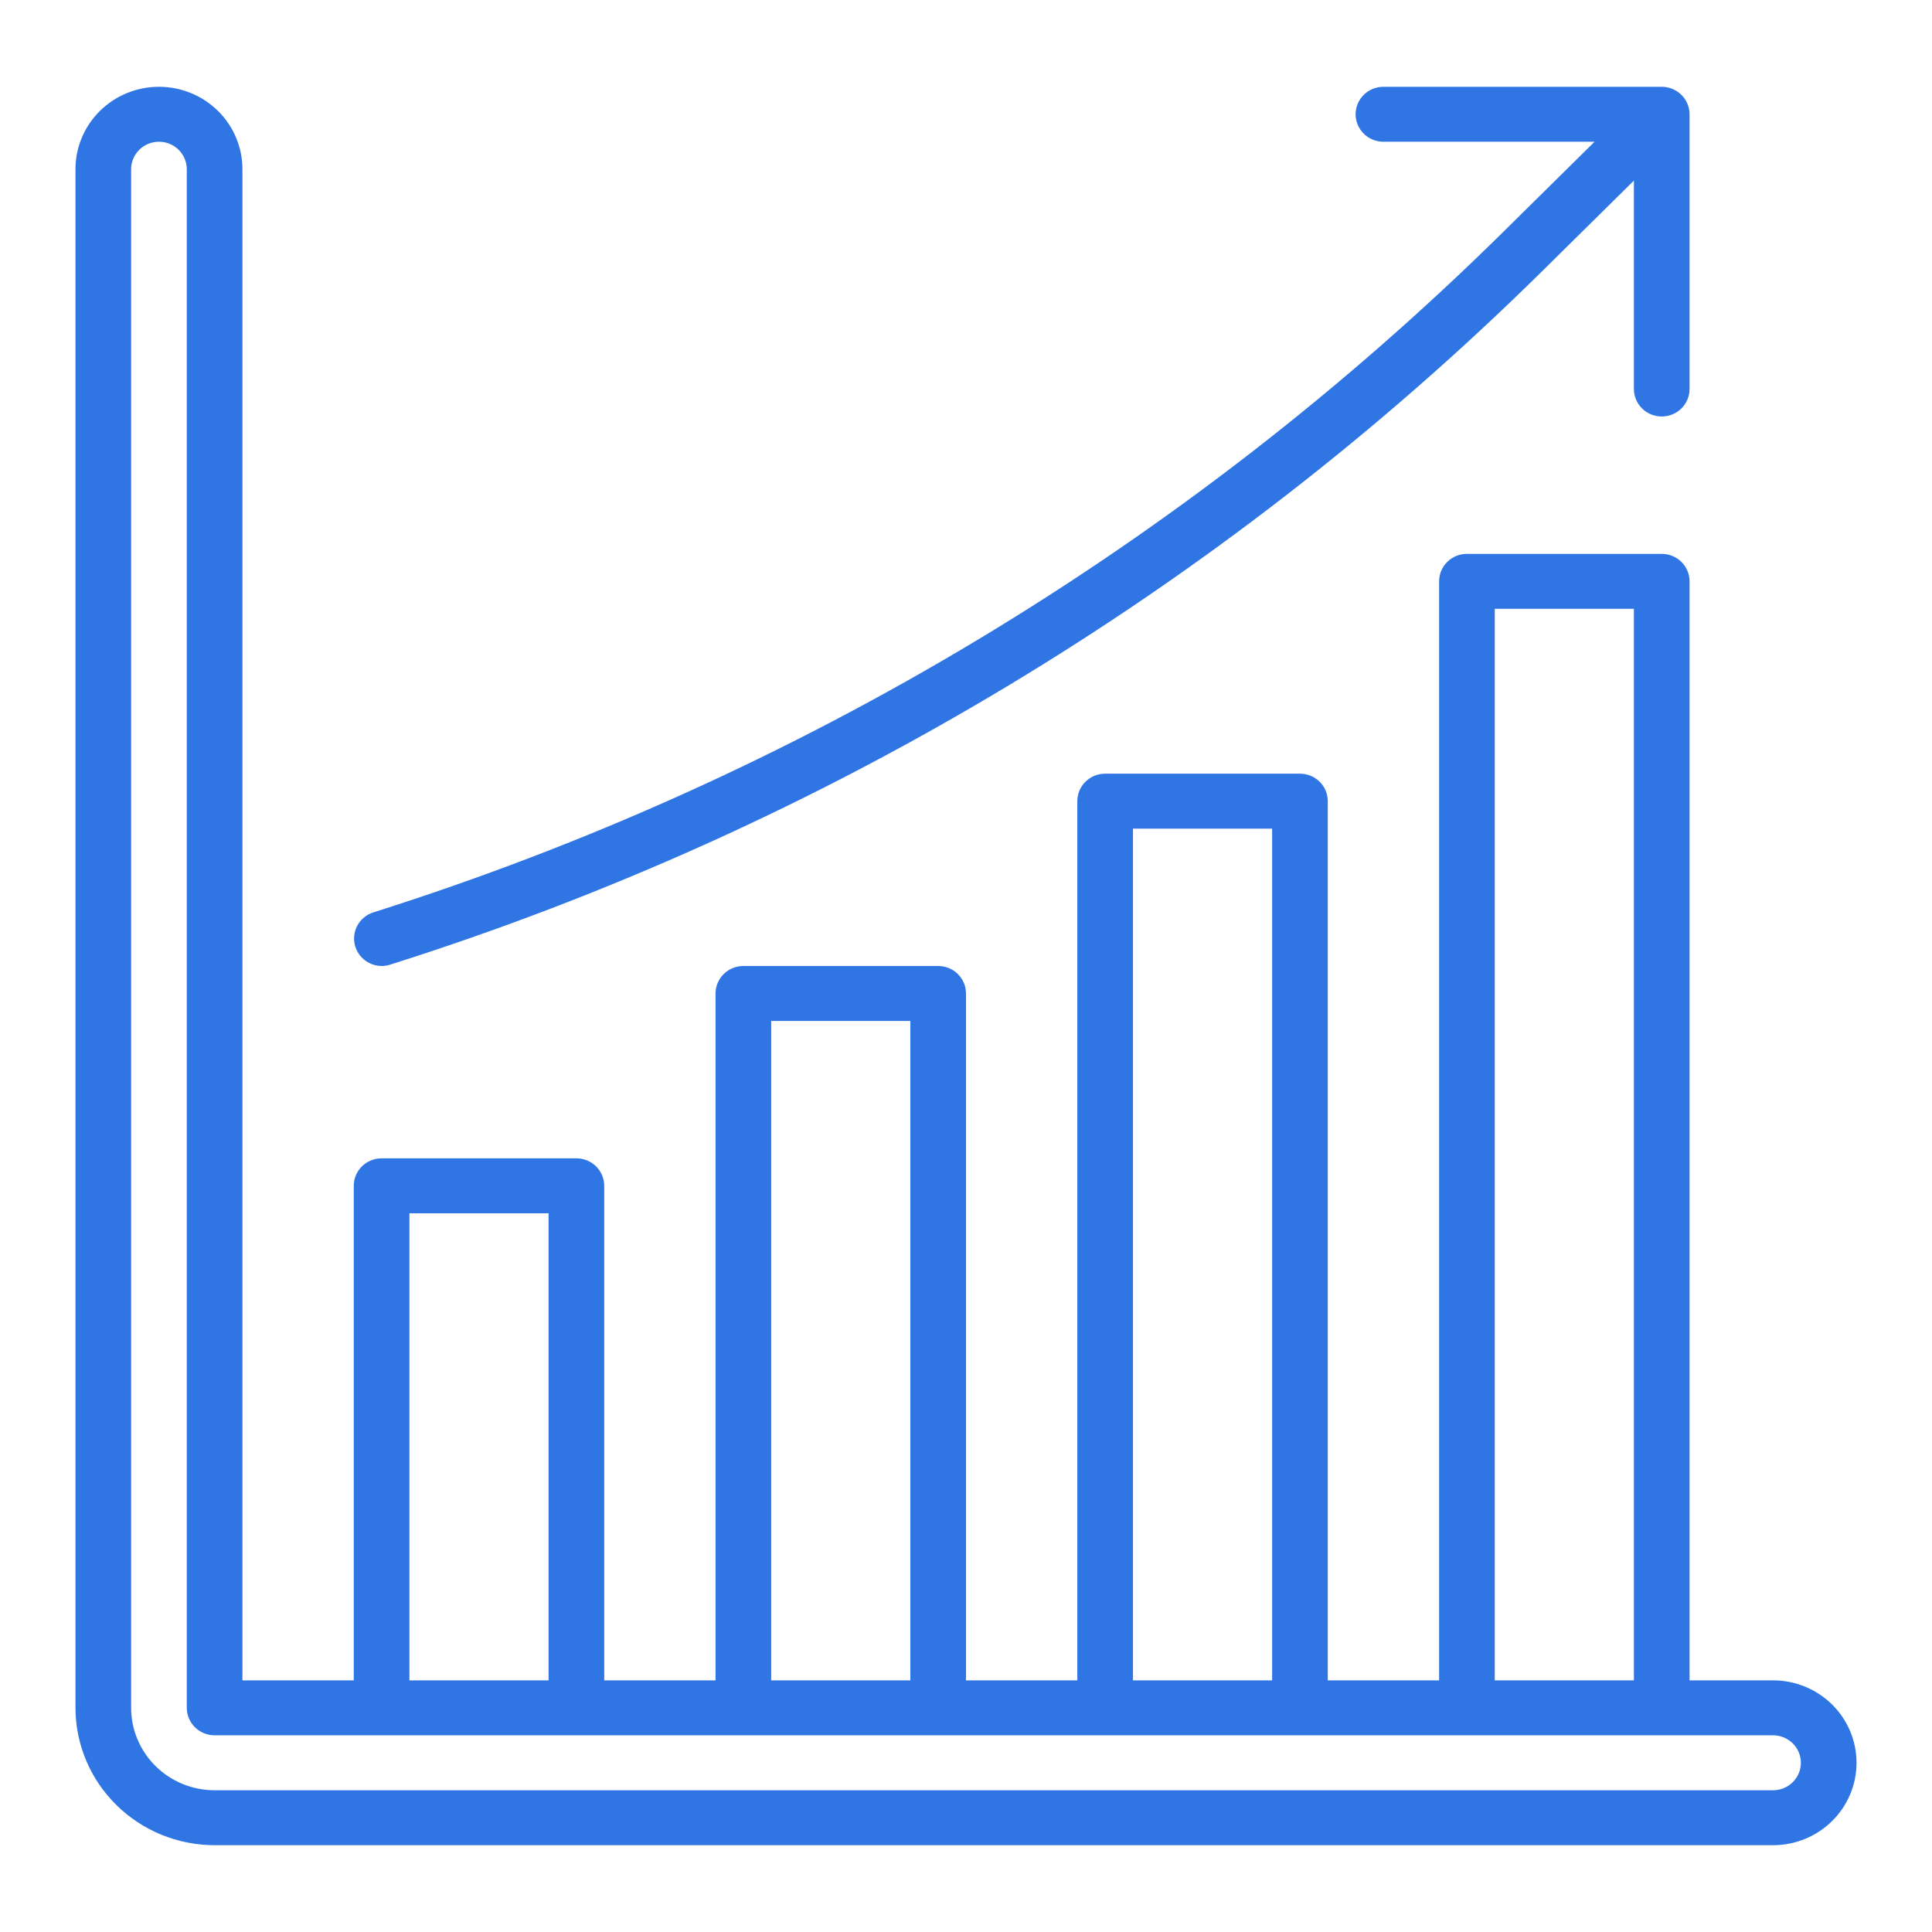
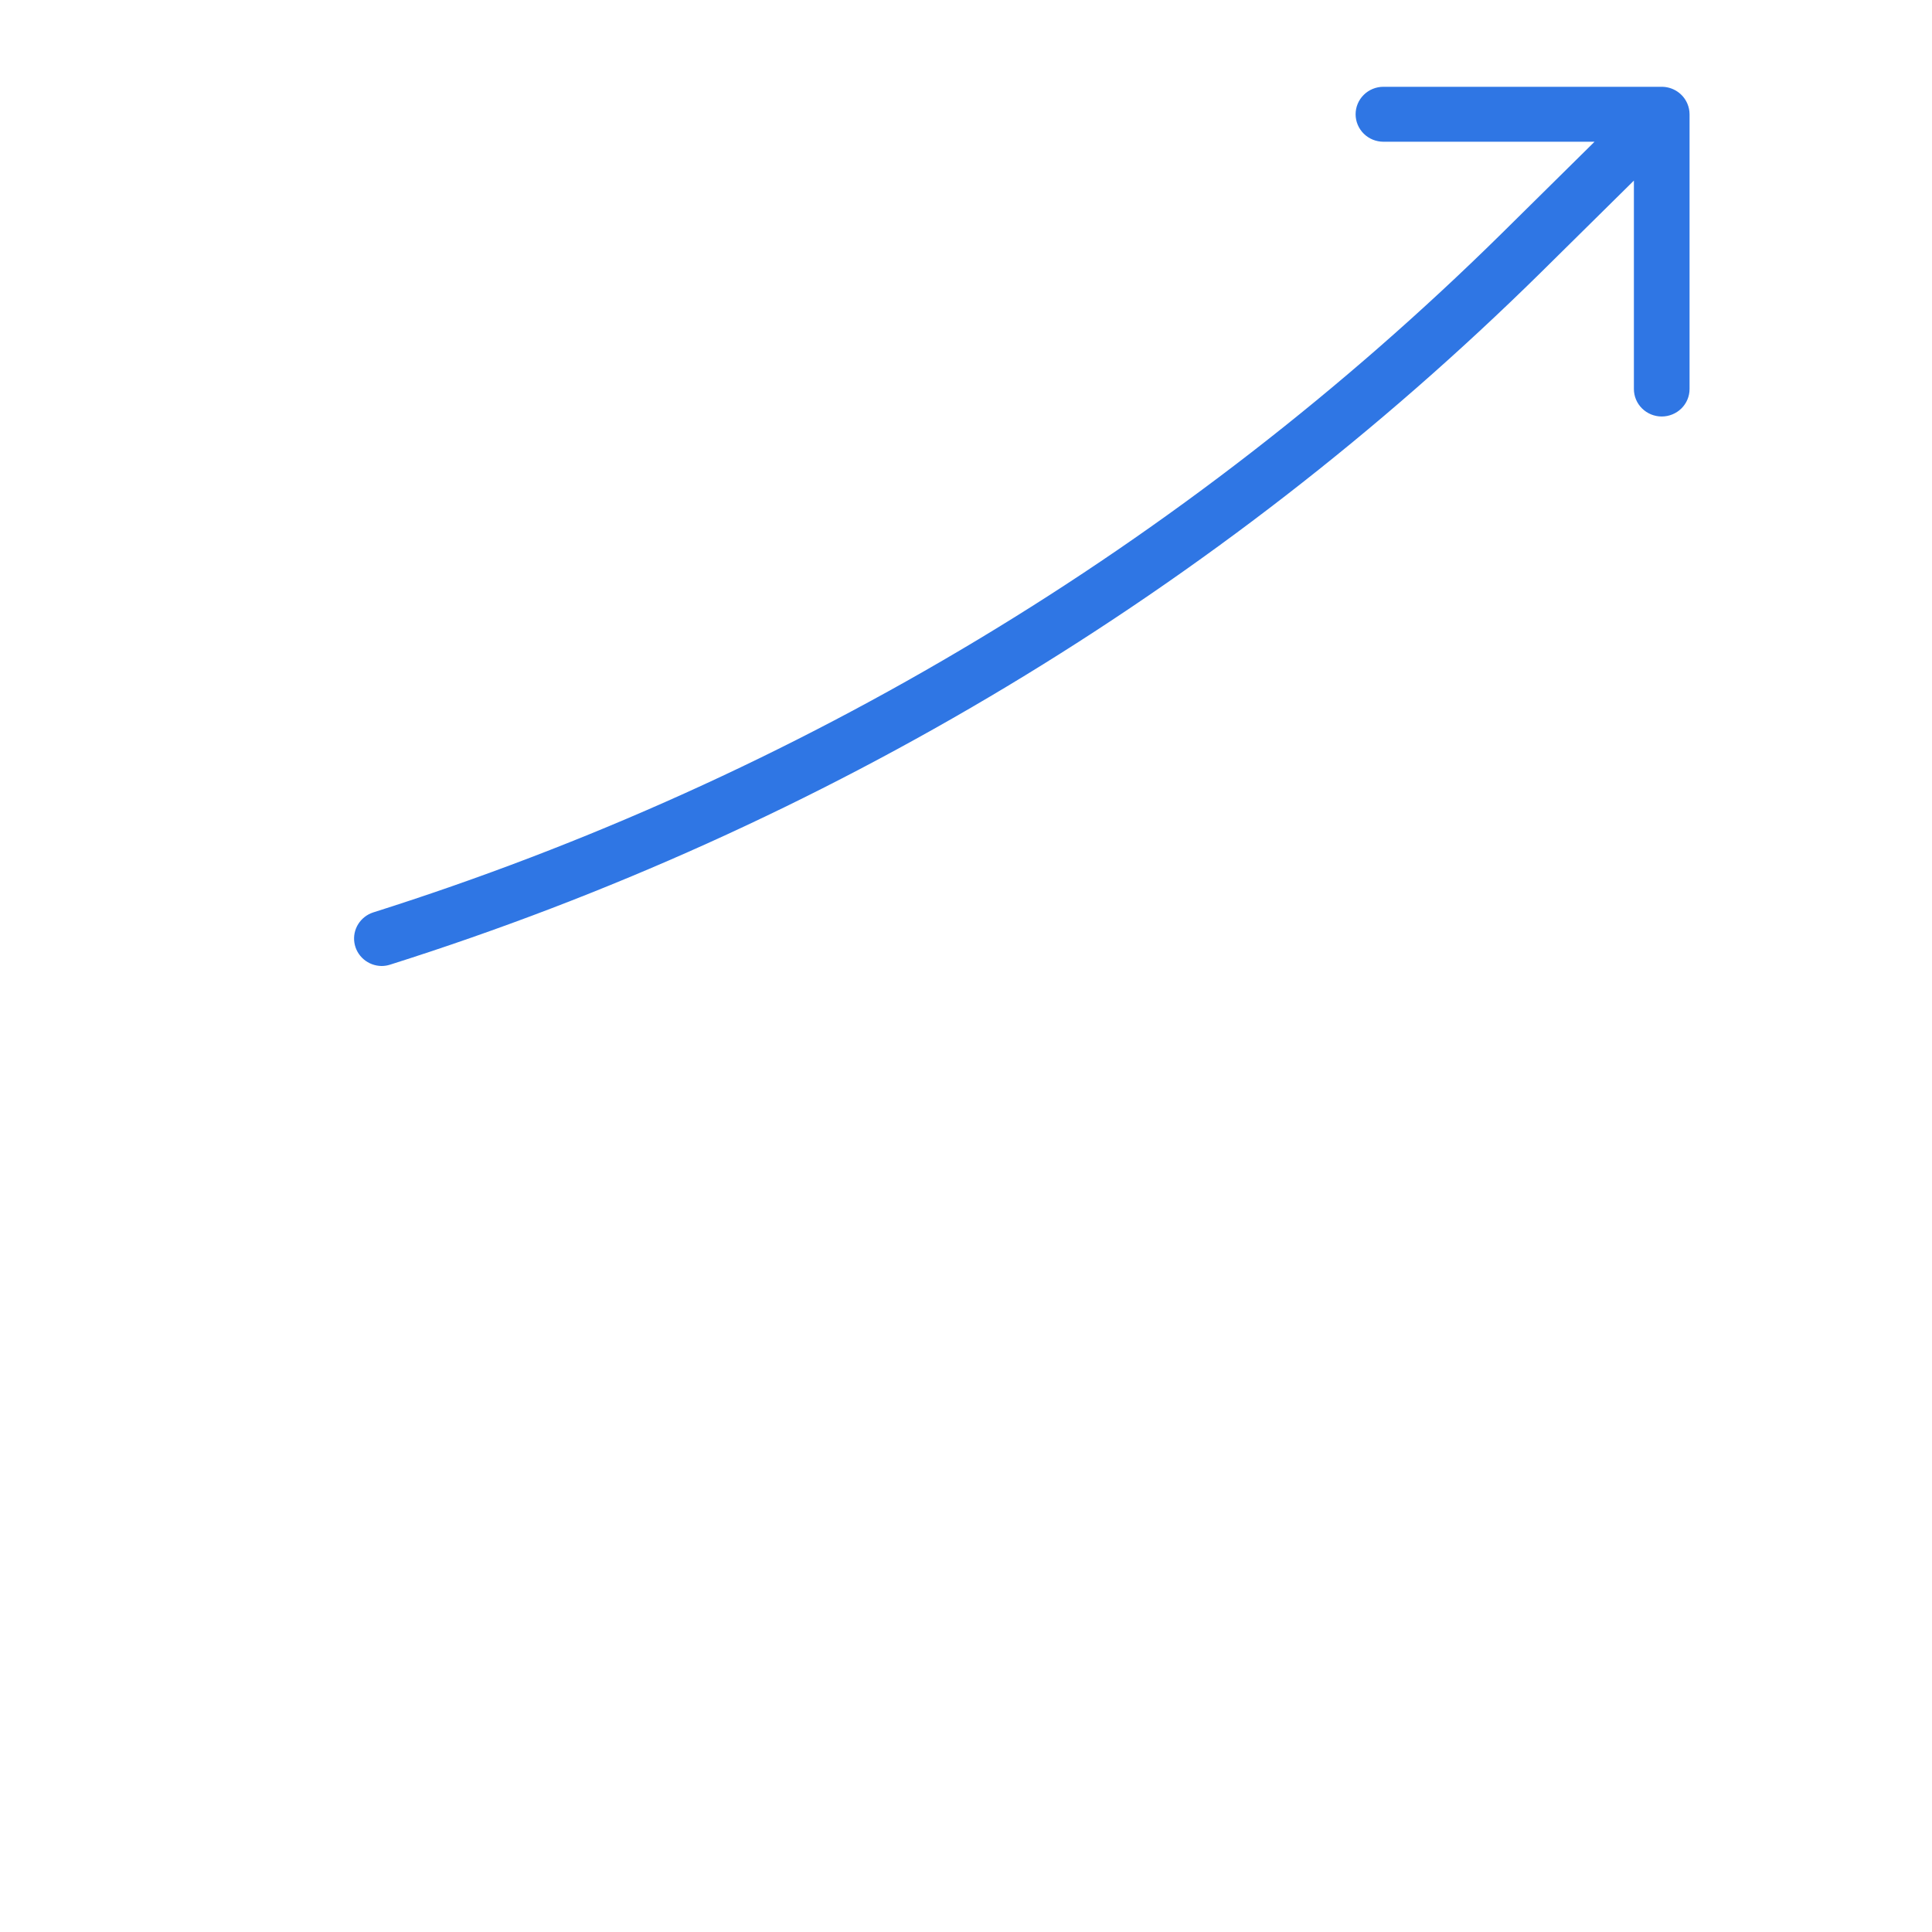
<svg xmlns="http://www.w3.org/2000/svg" width="512" height="512" viewBox="0 0 512 512" fill="none">
-   <path d="M469.875 445.312H447.75V154.062C447.75 152.131 446.973 150.279 445.59 148.914C444.207 147.548 442.331 146.781 440.375 146.781H388.75C386.794 146.781 384.918 147.548 383.535 148.914C382.152 150.279 381.375 152.131 381.375 154.062V445.312H351.875V212.312C351.875 210.381 351.098 208.529 349.715 207.164C348.332 205.798 346.456 205.031 344.5 205.031H292.875C290.919 205.031 289.043 205.798 287.66 207.164C286.277 208.529 285.5 210.381 285.5 212.312V445.312H256V263.281C256 261.35 255.223 259.498 253.84 258.133C252.457 256.767 250.581 256 248.625 256H197C195.044 256 193.168 256.767 191.785 258.133C190.402 259.498 189.625 261.35 189.625 263.281V445.312H160.125V314.25C160.125 312.319 159.348 310.467 157.965 309.101C156.582 307.736 154.706 306.969 152.75 306.969H101.125C99.169 306.969 97.293 307.736 95.91 309.101C94.527 310.467 93.75 312.319 93.75 314.25V445.312H64.25V44.844C64.25 39.05 61.919 33.494 57.77 29.398C53.62 25.301 47.993 23 42.125 23C36.257 23 30.63 25.301 26.48 29.398C22.331 33.494 20 39.05 20 44.844L20 452.594C20.012 462.246 23.901 471.499 30.813 478.324C37.726 485.149 47.099 488.988 56.875 489H469.875C475.743 489 481.37 486.699 485.52 482.602C489.669 478.506 492 472.95 492 467.156C492 461.363 489.669 455.807 485.52 451.71C481.37 447.614 475.743 445.312 469.875 445.312ZM396.125 161.344H433V445.312H396.125V161.344ZM300.25 219.594H337.125V445.312H300.25V219.594ZM204.375 270.562H241.25V445.312H204.375V270.562ZM108.5 321.531H145.375V445.312H108.5V321.531ZM469.875 474.438H56.875C51.007 474.437 45.38 472.136 41.23 468.04C37.081 463.943 34.75 458.387 34.75 452.594V44.844C34.75 42.913 35.527 41.061 36.91 39.695C38.293 38.33 40.169 37.562 42.125 37.562C44.081 37.562 45.957 38.33 47.34 39.695C48.723 41.061 49.5 42.913 49.5 44.844V452.594C49.5 454.525 50.277 456.377 51.66 457.742C53.043 459.108 54.919 459.875 56.875 459.875H469.875C471.831 459.875 473.707 460.642 475.09 462.008C476.473 463.373 477.25 465.225 477.25 467.156C477.25 469.087 476.473 470.939 475.09 472.305C473.707 473.67 471.831 474.438 469.875 474.438Z" fill="#2F76E4" />
  <path d="M101.125 256C101.876 255.998 102.622 255.882 103.338 255.658C218.301 219.305 322.839 156.437 408.294 72.258L433 47.858V103.094C433 105.025 433.777 106.877 435.16 108.242C436.543 109.608 438.419 110.375 440.375 110.375C442.331 110.375 444.207 109.608 445.59 108.242C446.973 106.877 447.75 105.025 447.75 103.094V30.281C447.746 29.326 447.553 28.382 447.182 27.5C446.625 26.169 445.681 25.032 444.47 24.231C443.258 23.43 441.833 23.002 440.375 23H366.625C364.669 23 362.793 23.767 361.41 25.133C360.027 26.498 359.25 28.35 359.25 30.281C359.25 32.212 360.027 34.064 361.41 35.43C362.793 36.795 364.669 37.562 366.625 37.562H422.572L397.866 61.962C314.088 144.505 211.598 206.155 98.883 241.809C97.227 242.352 95.82 243.457 94.911 244.927C94.002 246.398 93.651 248.139 93.92 249.841C94.189 251.543 95.061 253.096 96.38 254.224C97.699 255.352 99.38 255.981 101.125 256Z" fill="#2F76E4" />
</svg>